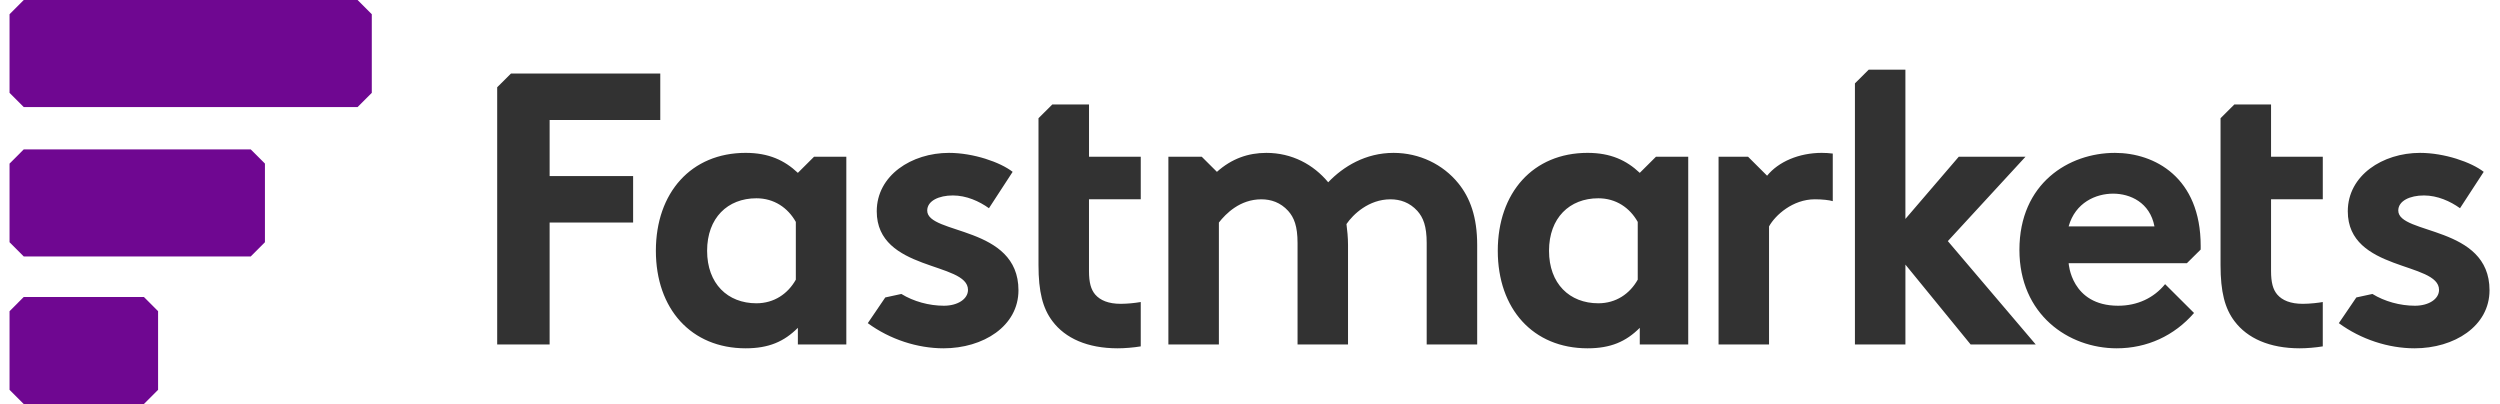
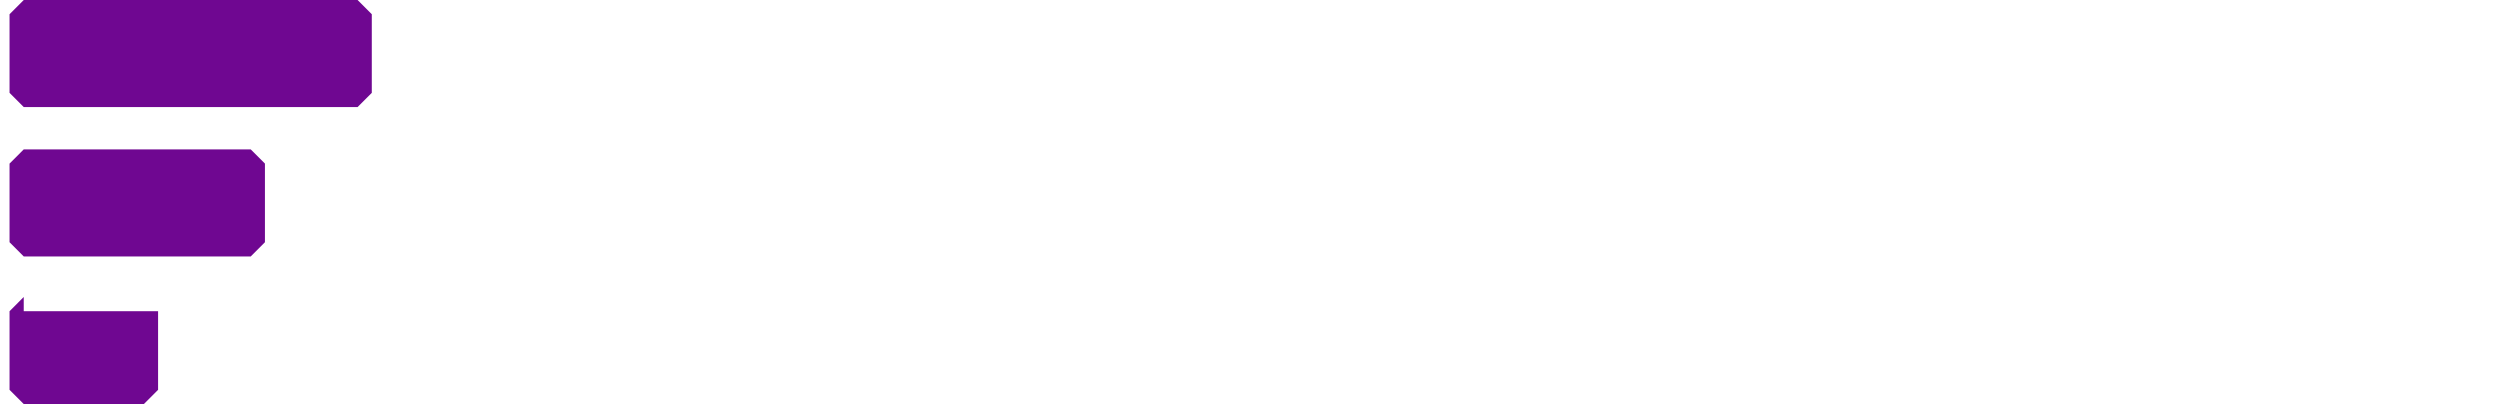
<svg xmlns="http://www.w3.org/2000/svg" width="198" height="32" viewBox="0 0 198 32" fill="none">
-   <path fill-rule="evenodd" clip-rule="evenodd" d="M183.965 15.784V12.415H179.867V8.275H176.959L175.867 9.363V20.997C175.867 23.111 176.205 24.429 176.975 25.441C177.99 26.79 179.743 27.586 182.142 27.586C182.667 27.586 183.391 27.529 183.964 27.433V23.92C183.656 23.98 182.942 24.063 182.388 24.063C181.403 24.063 180.757 23.787 180.358 23.328C180.02 22.929 179.867 22.377 179.867 21.458V15.784H183.965ZM90.348 15.784V12.415H86.25V8.275H83.341L82.249 9.363V20.997C82.249 23.111 82.588 24.429 83.357 25.441C84.371 26.79 86.125 27.586 88.524 27.586C89.05 27.586 89.773 27.529 90.347 27.433V23.92C89.826 24.009 89.299 24.057 88.77 24.063C87.786 24.063 87.141 23.787 86.741 23.328C86.402 22.929 86.248 22.377 86.248 21.458V15.784H90.347H90.348ZM43.531 9.502V13.946H50.143V17.624H43.53V27.28H39.377V6.912L40.469 5.825H52.294V9.502H43.53H43.531ZM144.291 12.107C142.476 12.107 140.848 12.812 139.954 13.916L138.448 12.415H136.11V27.28H140.108V17.932C140.6 17.042 141.984 15.784 143.738 15.784C144.306 15.784 144.87 15.844 145.155 15.931V12.162C144.869 12.125 144.58 12.107 144.291 12.108V12.107ZM154.269 19.096L160.418 12.415H155.133L150.908 17.34V5.517H148.002L146.91 6.605V27.28H150.909V20.956L156.073 27.28H161.228L154.269 19.096ZM115.484 14.498C114.284 13.027 112.431 12.108 110.369 12.108C108.156 12.108 106.393 13.181 105.193 14.437C104.025 13.027 102.324 12.108 100.295 12.108C98.85 12.108 97.549 12.567 96.38 13.61L95.18 12.415H92.536V27.28H96.536V17.624C97.089 16.92 98.205 15.786 99.896 15.786C100.665 15.786 101.411 16.03 102.026 16.705C102.488 17.227 102.766 17.9 102.766 19.249V27.28H106.763V19.402C106.763 18.79 106.702 18.238 106.64 17.746C107.163 16.981 108.404 15.786 110.124 15.786C110.894 15.786 111.64 16.03 112.256 16.705C112.717 17.227 112.994 17.9 112.994 19.249V27.28H116.993V19.402C116.993 17.196 116.438 15.663 115.485 14.498H115.484ZM73.436 16.675C73.436 15.908 74.357 15.48 75.465 15.48C76.542 15.48 77.557 15.939 78.325 16.491L80.201 13.61C79.218 12.843 77.094 12.108 75.157 12.108C72.204 12.108 69.438 13.886 69.438 16.736C69.438 21.517 76.665 20.72 76.665 22.958C76.665 23.694 75.834 24.214 74.757 24.214C73.574 24.214 72.35 23.873 71.388 23.281L70.113 23.558L68.729 25.594C70.483 26.882 72.666 27.586 74.726 27.586C77.862 27.586 80.662 25.839 80.662 22.988C80.662 17.84 73.435 18.606 73.435 16.675H73.436ZM189.943 16.675C189.943 15.908 190.865 15.48 191.972 15.48C193.049 15.48 194.064 15.939 194.833 16.491L196.71 13.61C195.725 12.843 193.602 12.108 191.665 12.108C188.713 12.108 185.945 13.886 185.945 16.736C185.945 21.517 193.172 20.72 193.172 22.958C193.172 23.694 192.342 24.214 191.265 24.214C190.081 24.214 188.858 23.873 187.895 23.281L186.621 23.558L185.236 25.594C186.99 26.882 189.174 27.586 191.234 27.586C194.371 27.586 197.17 25.839 197.17 22.988C197.17 17.84 189.943 18.606 189.943 16.675ZM63.03 22.149C62.401 23.27 61.306 24.02 59.908 24.02C57.628 24.02 56.003 22.467 56.003 19.862C56.003 17.258 57.628 15.704 59.908 15.704C61.306 15.704 62.401 16.454 63.03 17.576V22.148V22.149ZM64.471 12.415L63.191 13.69C62.133 12.694 60.88 12.107 59.058 12.107C54.742 12.107 51.945 15.258 51.945 19.862C51.945 24.466 54.742 27.586 59.058 27.586C60.88 27.586 62.099 27.058 63.191 25.964V27.28H67.029V12.415H64.471ZM163.836 17.929C164.367 16.033 166.002 15.337 167.359 15.337C168.708 15.337 170.273 16.033 170.633 17.929H163.836ZM174.293 19.765L174.294 19.477C174.294 14.037 170.636 12.108 167.502 12.108C163.86 12.108 159.938 14.511 159.938 19.79C159.938 24.908 163.816 27.586 167.646 27.586C170.042 27.586 172.199 26.595 173.768 24.788L171.476 22.504C170.578 23.606 169.274 24.214 167.76 24.214C164.021 24.214 163.837 20.845 163.837 20.845H173.202L174.293 19.765ZM129.709 22.149C129.08 23.27 127.986 24.02 126.588 24.02C124.308 24.02 122.682 22.467 122.682 19.862C122.682 17.258 124.308 15.704 126.587 15.704C127.986 15.704 129.08 16.454 129.709 17.576V22.148V22.149ZM131.151 12.415L129.87 13.69C128.813 12.694 127.56 12.107 125.736 12.107C121.42 12.107 118.624 15.258 118.624 19.862C118.624 24.466 121.42 27.586 125.736 27.586C127.56 27.586 128.778 27.058 129.87 25.964V27.28H133.708V12.415H131.152H131.151Z" fill="#323232" />
-   <path fill-rule="evenodd" clip-rule="evenodd" d="M1.88 0.001L0.756 1.128V7.354L1.88 8.48H28.321L29.446 7.354V1.128L28.321 0H1.88V0.001ZM1.88 11.832L0.756 12.957V19.184L1.88 20.311H19.858L20.983 19.183V12.957L19.858 11.832H1.88ZM1.88 23.521L0.756 24.648V30.874L1.88 32H11.396L12.52 30.874V24.646L11.397 23.521H1.882H1.88Z" fill="#6F0791" />
+   <path fill-rule="evenodd" clip-rule="evenodd" d="M1.88 0.001L0.756 1.128V7.354L1.88 8.48H28.321L29.446 7.354V1.128L28.321 0H1.88V0.001ZM1.88 11.832L0.756 12.957V19.184L1.88 20.311H19.858L20.983 19.183V12.957L19.858 11.832H1.88ZM1.88 23.521L0.756 24.648V30.874L1.88 32H11.396L12.52 30.874V24.646H1.882H1.88Z" fill="#6F0791" />
</svg>